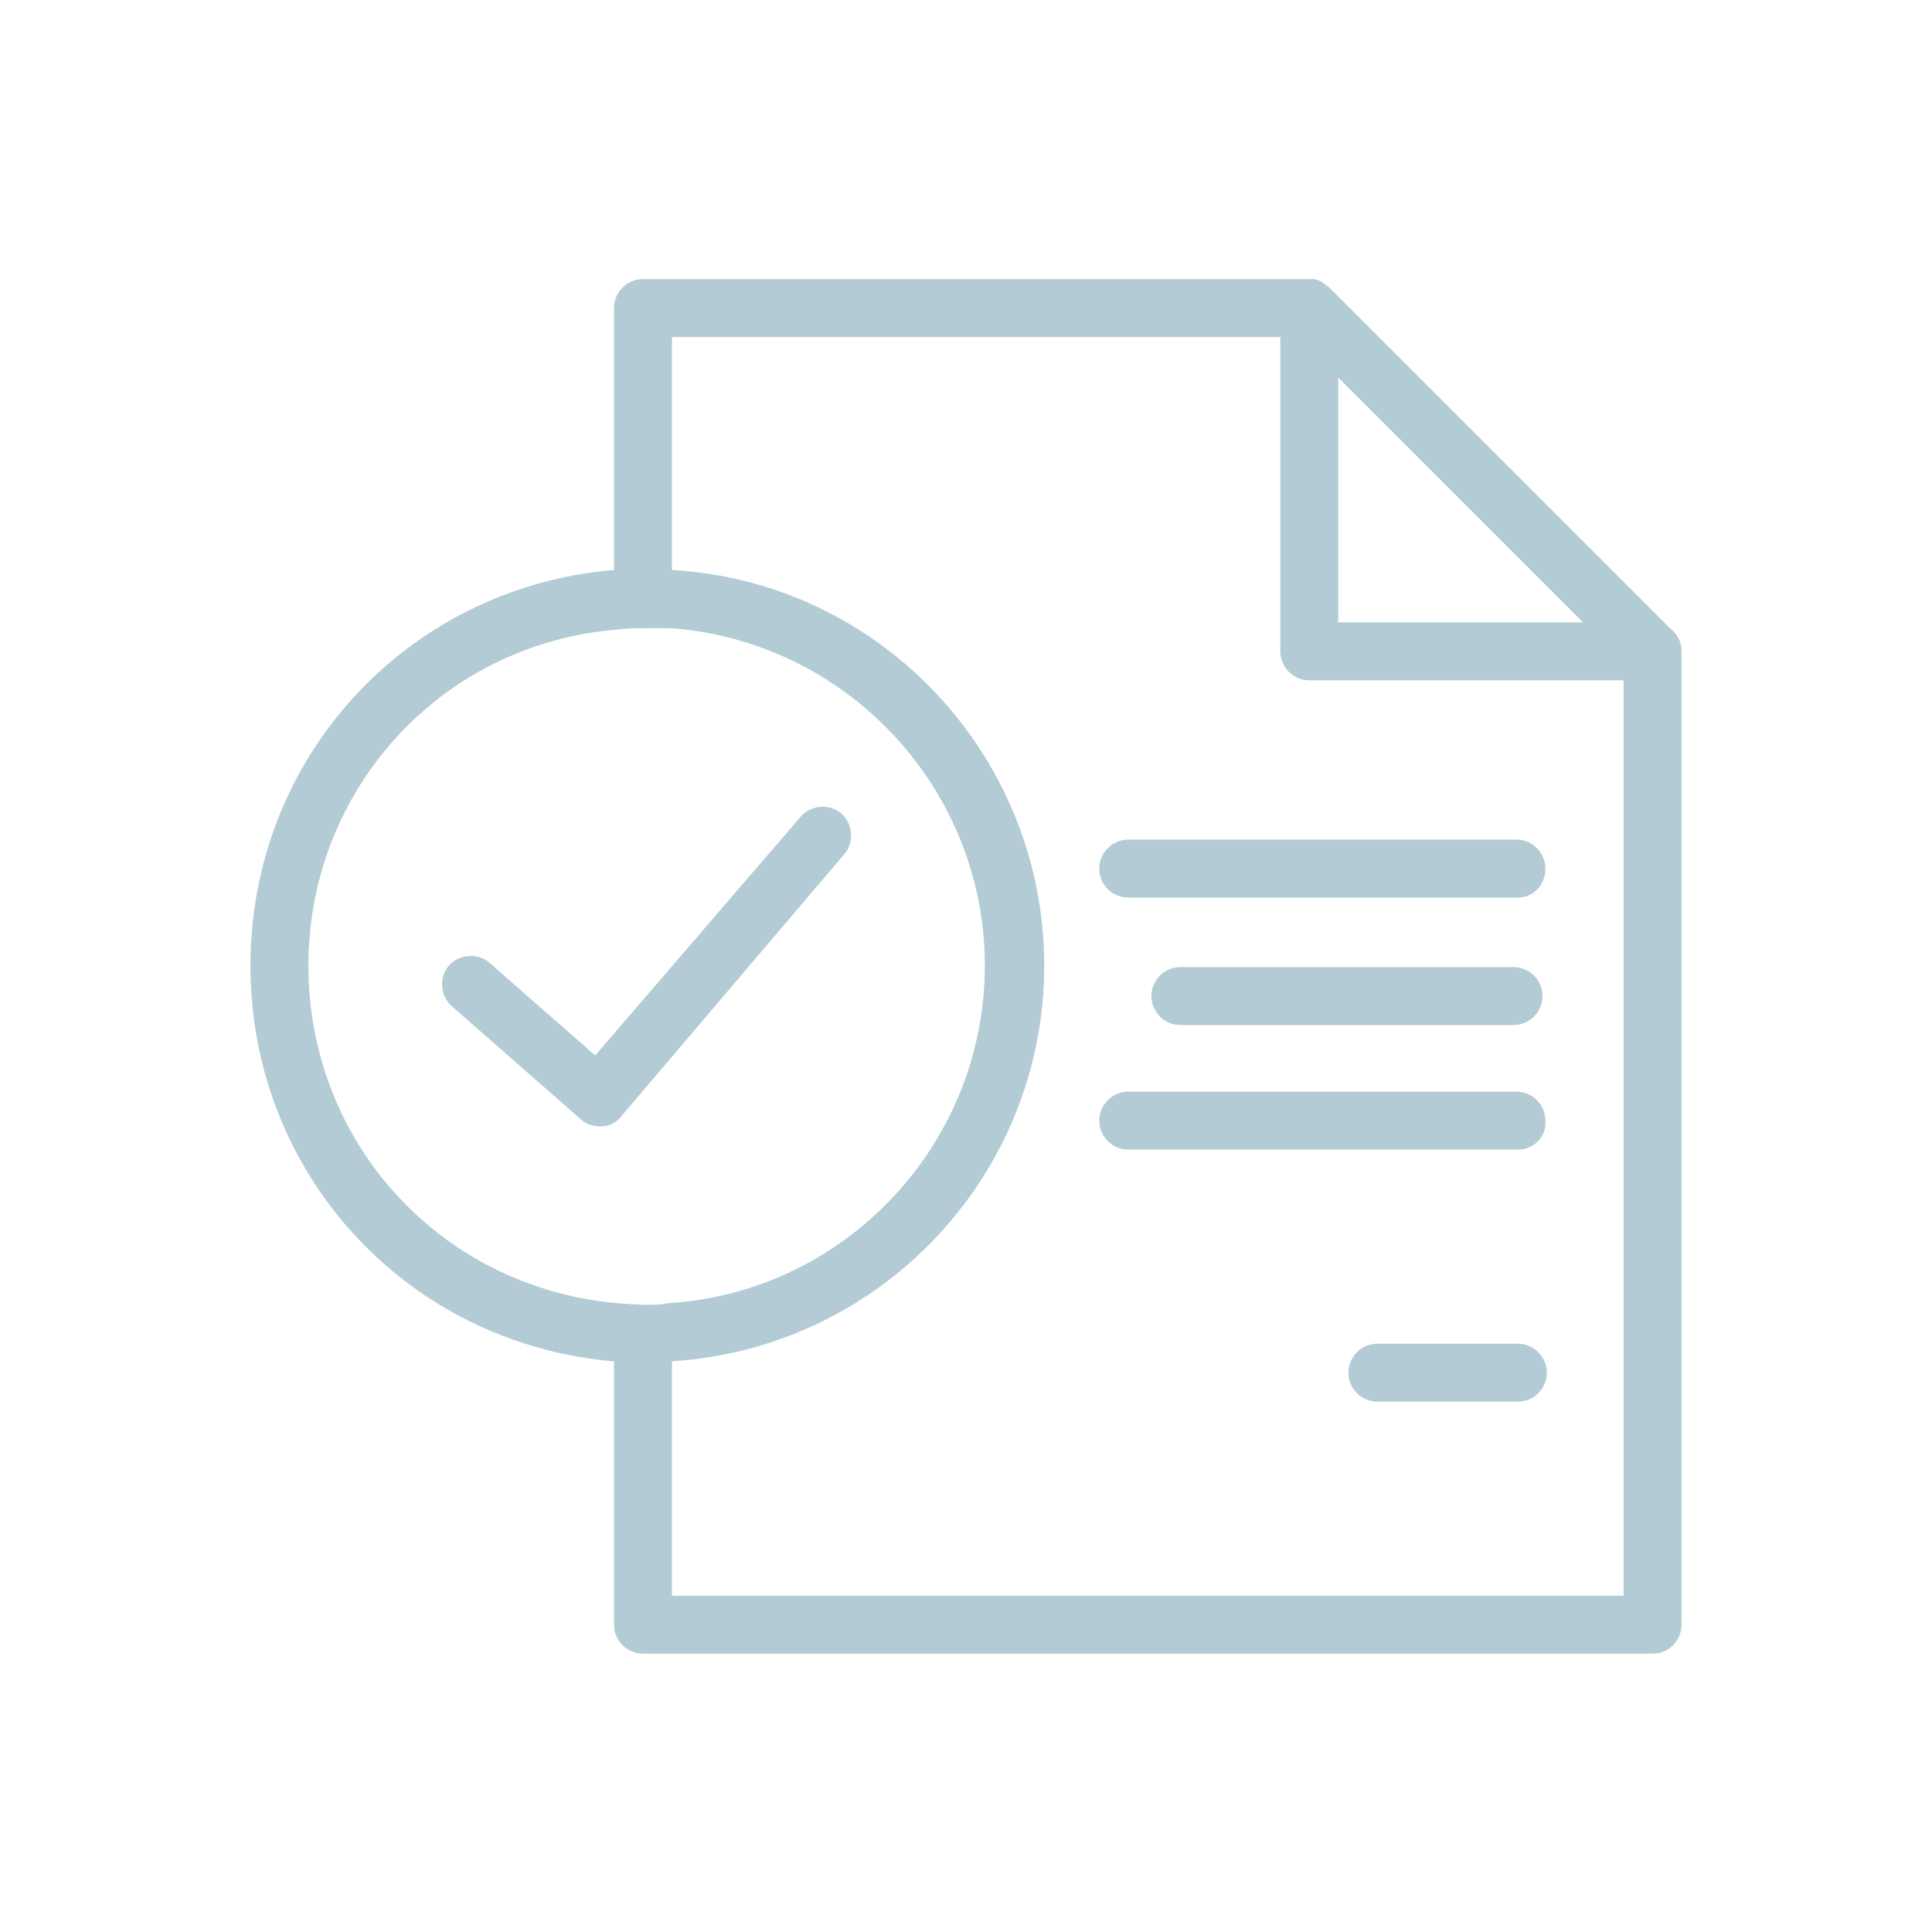
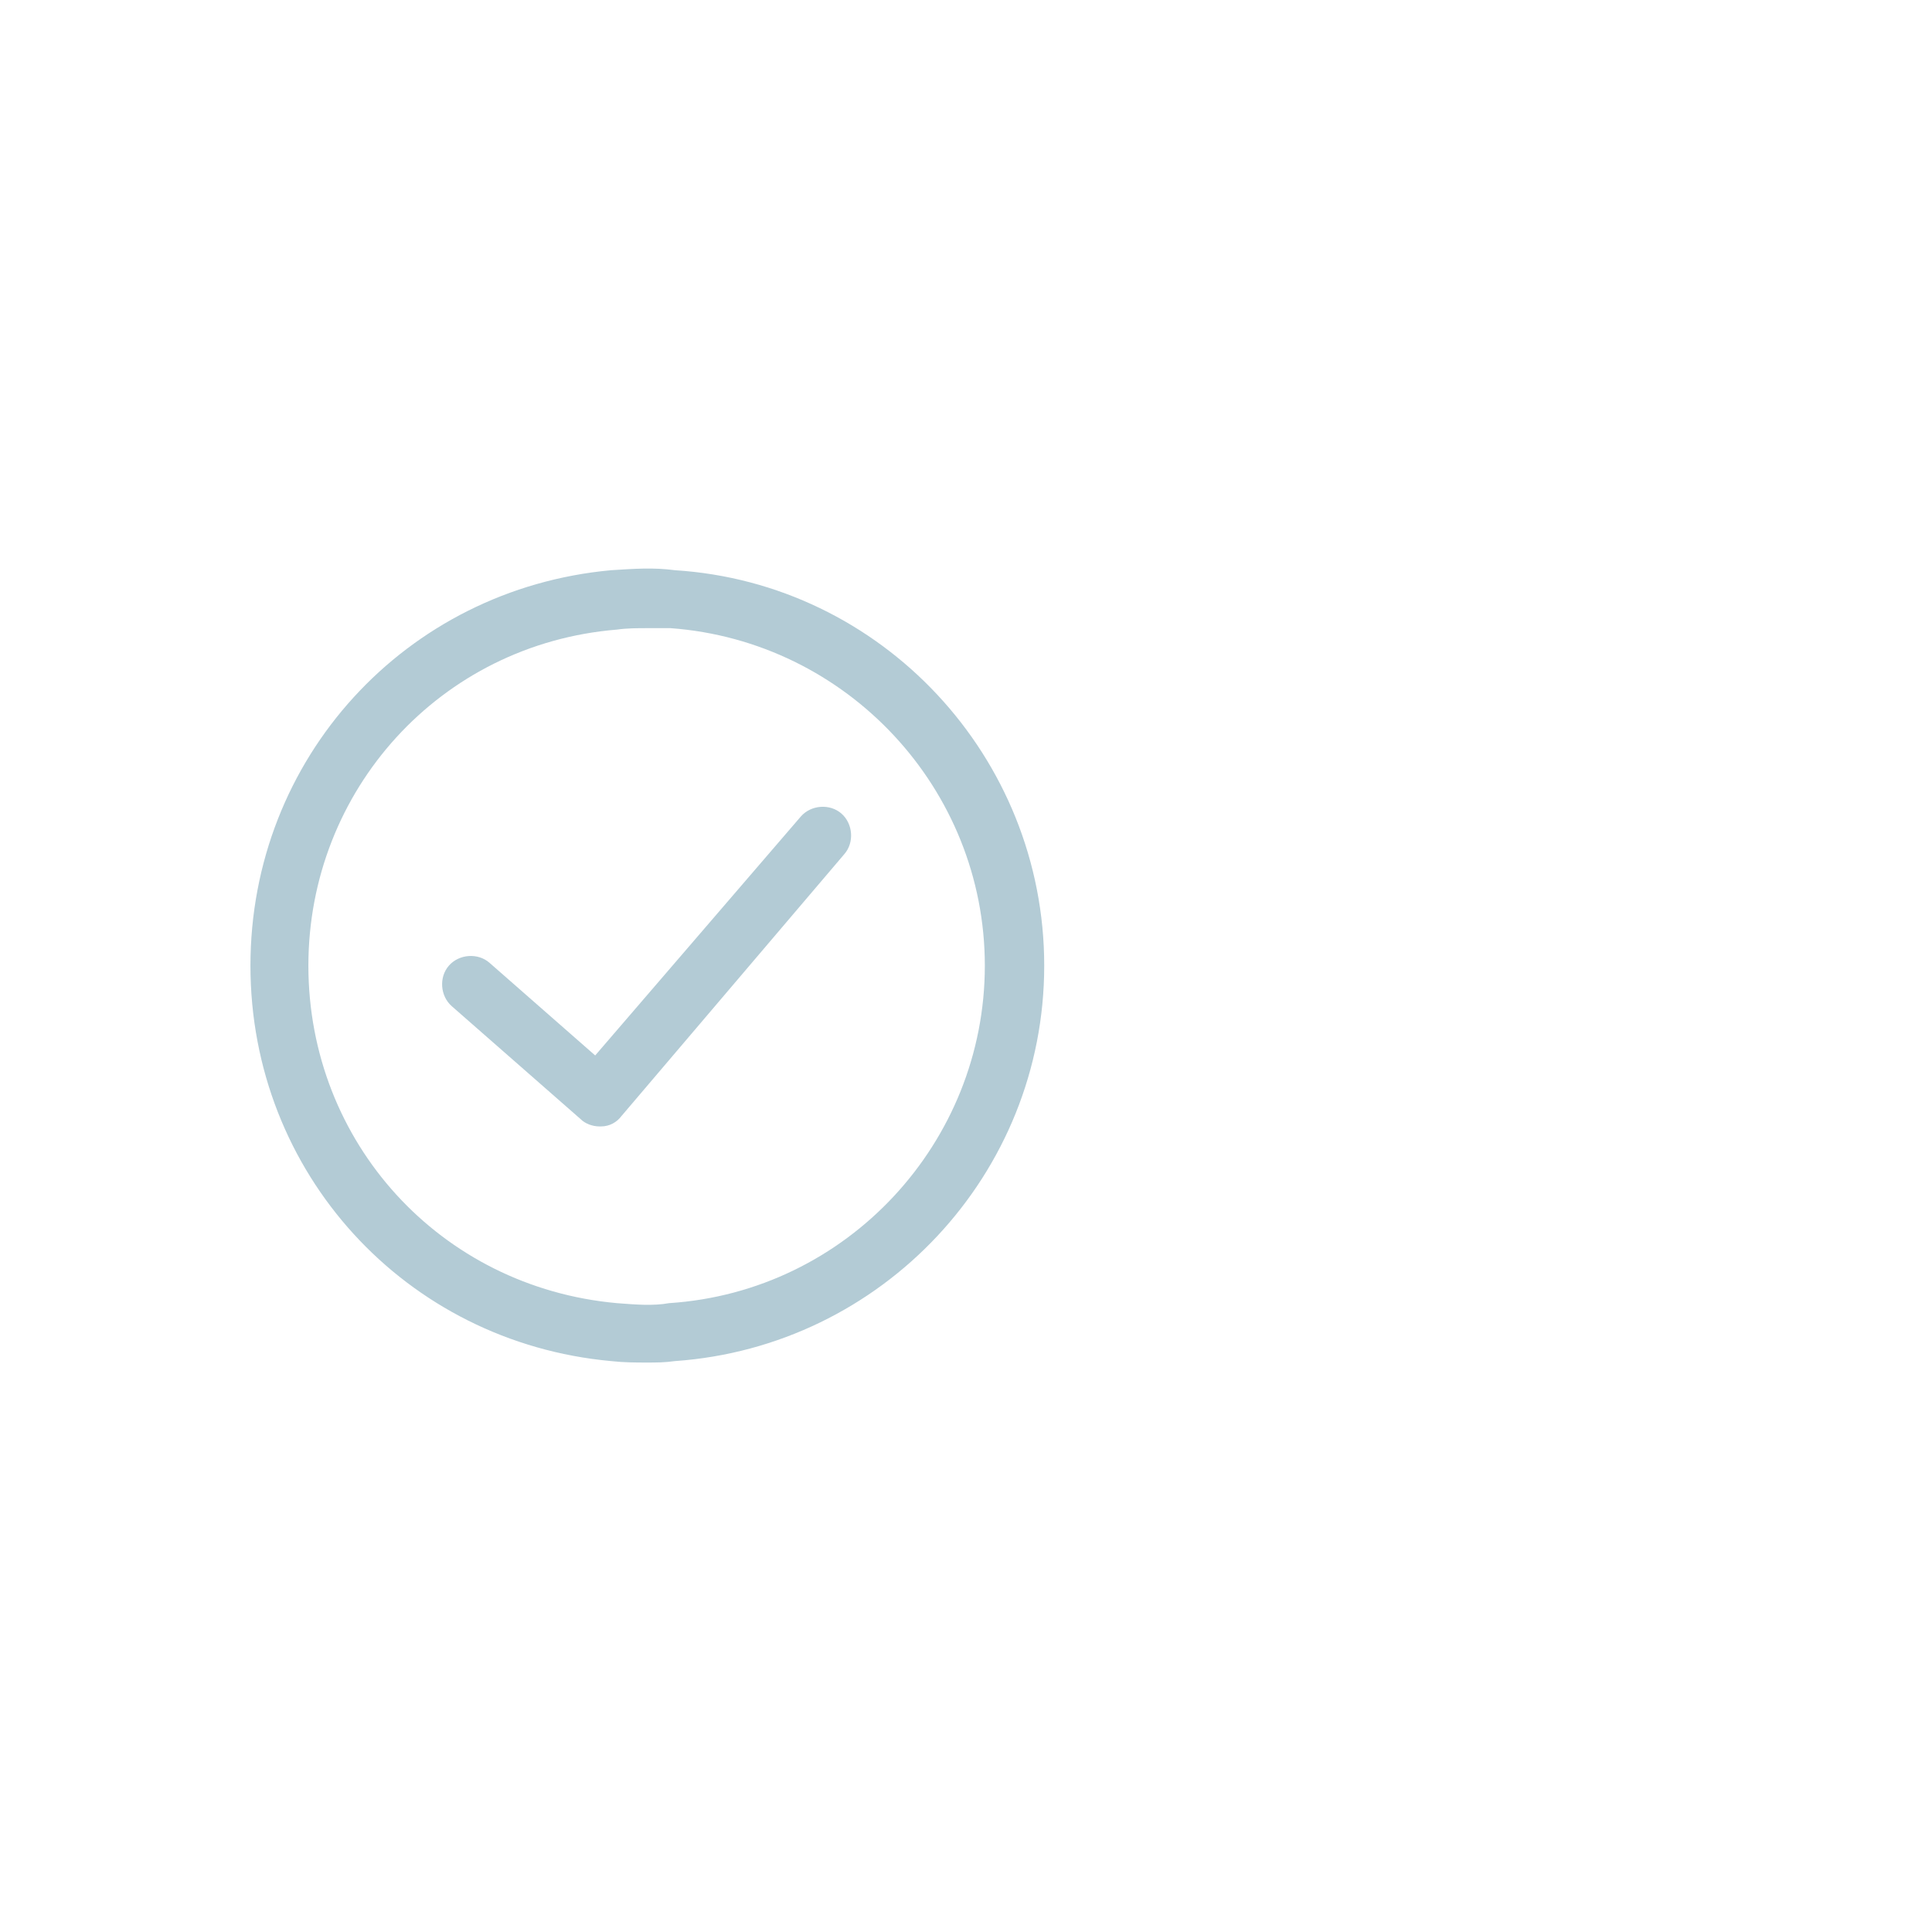
<svg xmlns="http://www.w3.org/2000/svg" width="270" height="270" viewBox="0 0 270 270" fill="none">
-   <path d="M212.126 125.437H157.672C155.445 125.437 153.624 123.615 153.624 121.388C153.624 119.162 155.445 117.34 157.672 117.34H211.923C214.15 117.34 215.972 119.162 215.972 121.388C215.972 123.615 214.352 125.437 212.126 125.437Z" fill="#B3CBD5" />
-   <path d="M212.126 195.883H192.49C190.263 195.883 188.441 194.061 188.441 191.834C188.441 189.608 190.263 187.786 192.49 187.786H212.126C214.352 187.786 216.174 189.608 216.174 191.834C216.174 194.061 214.352 195.883 212.126 195.883Z" fill="#B3CBD5" />
-   <path d="M211.518 143.251H164.959C162.733 143.251 160.911 141.429 160.911 139.202C160.911 136.976 162.733 135.154 164.959 135.154H211.518C213.745 135.154 215.567 136.976 215.567 139.202C215.567 141.429 213.745 143.251 211.518 143.251Z" fill="#B3CBD5" />
-   <path d="M212.126 160.66H157.672C155.445 160.66 153.624 158.838 153.624 156.611C153.624 154.384 155.445 152.562 157.672 152.562H211.923C214.15 152.562 215.972 154.384 215.972 156.611C216.174 158.838 214.352 160.66 212.126 160.66Z" fill="#B3CBD5" />
-   <path d="M235 91.024C235 89.607 234.393 88.595 233.381 87.785L185.81 40.215C185.607 40.012 185.203 39.81 185 39.607C185 39.607 184.798 39.607 184.798 39.405C184.393 39.202 184.19 39.202 183.786 39C183.583 39 183.381 39 182.976 39H89.858C87.632 39 85.81 40.822 85.81 43.049V83.939C87.227 83.737 88.846 83.737 90.466 83.737C91.68 83.737 92.692 83.737 93.907 83.939V47.097H178.927V91.024C178.927 93.251 180.749 95.073 182.976 95.073H226.903V223.008H93.907V186.166C92.692 186.368 91.68 186.368 90.466 186.368C88.846 186.368 87.429 186.368 85.81 186.166V227.057C85.81 229.283 87.632 231.105 89.858 231.105H230.952C233.178 231.105 235 229.283 235 227.057V91.429C235 91.429 235 91.227 235 91.024ZM187.024 86.976V52.765L221.235 86.976H187.024Z" fill="#B3CBD5" />
  <path d="M83.785 157.421C82.773 157.421 81.761 157.016 81.154 156.409L63.138 140.619C61.518 139.202 61.316 136.571 62.733 134.951C64.15 133.332 66.781 133.129 68.401 134.546L83.178 147.502L111.923 114.101C113.34 112.482 115.972 112.279 117.591 113.696C119.21 115.113 119.413 117.745 117.996 119.364L86.822 156.004C86.215 156.814 85.202 157.421 83.988 157.421C83.988 157.421 83.988 157.421 83.785 157.421Z" fill="#B3CBD5" />
  <path d="M90.466 190.417C88.846 190.417 87.227 190.417 85.405 190.215C56.66 187.583 35 163.899 35 134.951C35 106.004 56.66 82.32 85.405 79.688C88.644 79.486 91.275 79.284 94.312 79.688C123.259 81.51 145.931 105.802 145.931 134.951C145.931 164.101 123.259 188.19 94.312 190.215C92.895 190.417 91.68 190.417 90.466 190.417ZM90.466 87.785C89.049 87.785 87.632 87.785 86.215 87.988C61.518 90.012 43.097 110.458 43.097 134.951C43.097 159.648 61.518 179.891 86.215 182.117C88.846 182.32 91.275 182.522 93.502 182.117C118.401 180.498 137.632 159.648 137.632 134.951C137.632 110.255 118.401 89.607 93.704 87.785C92.49 87.785 91.478 87.785 90.466 87.785Z" fill="#B3CBD5" />
</svg>